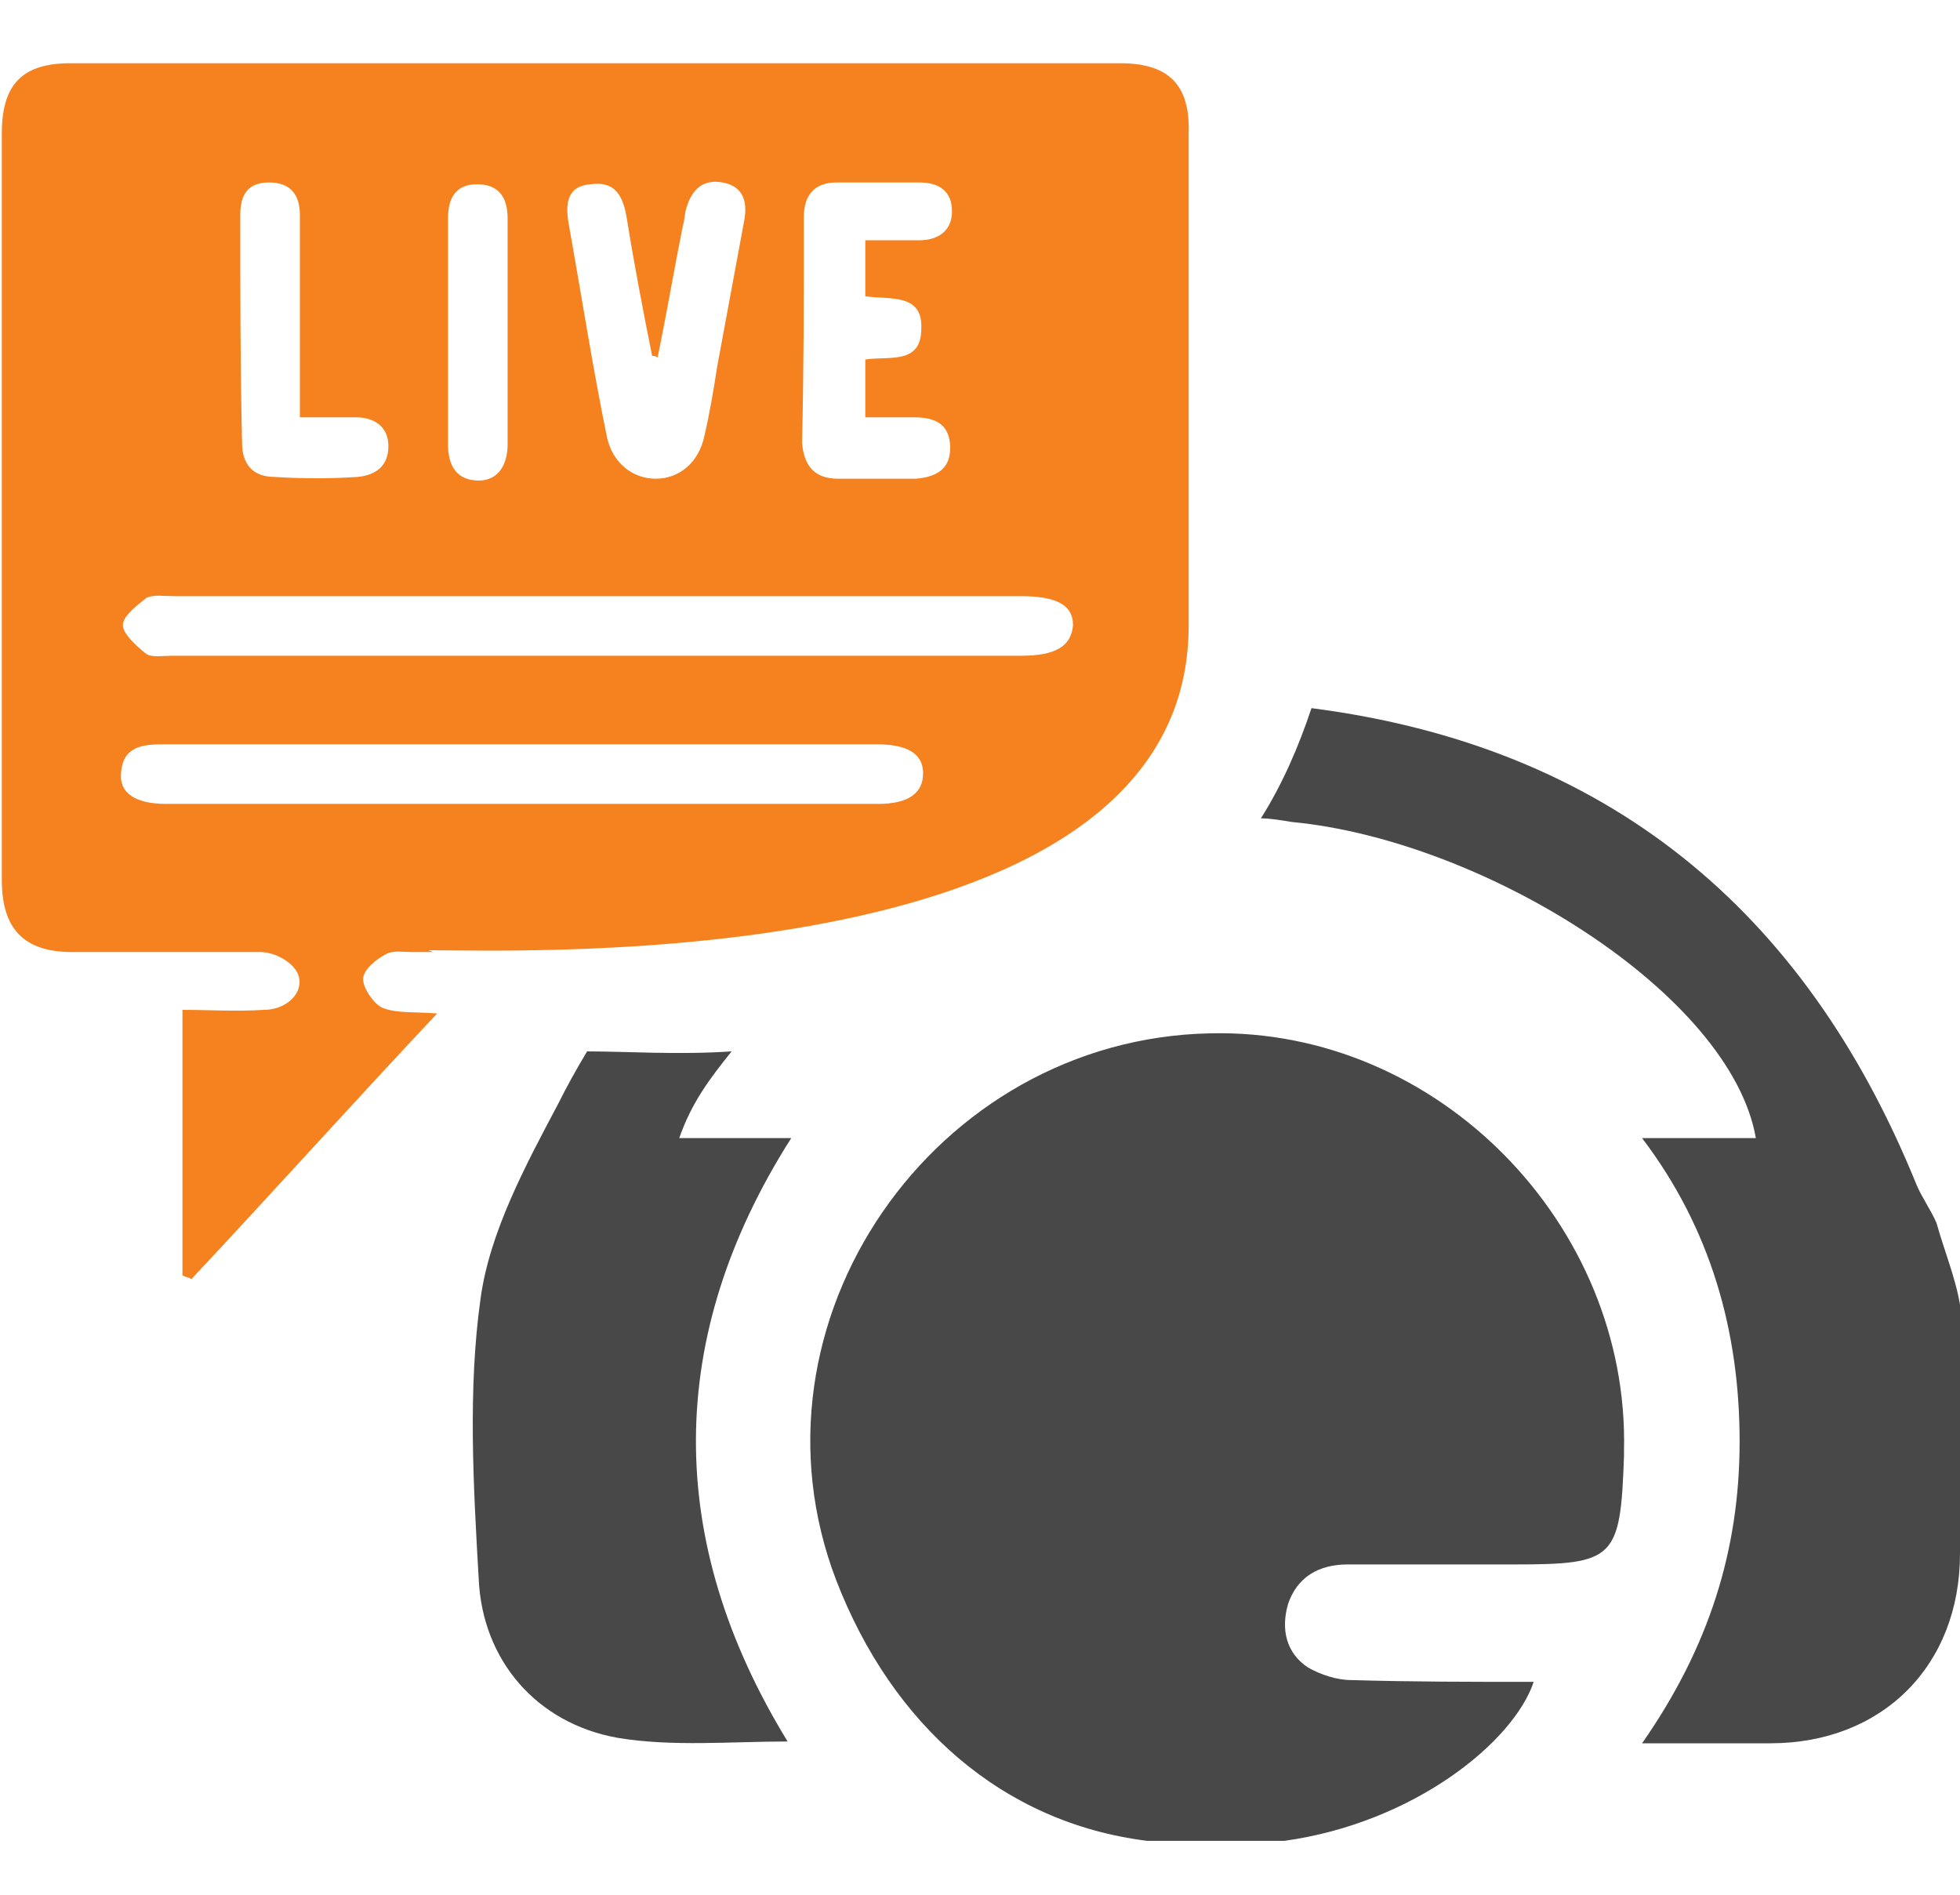
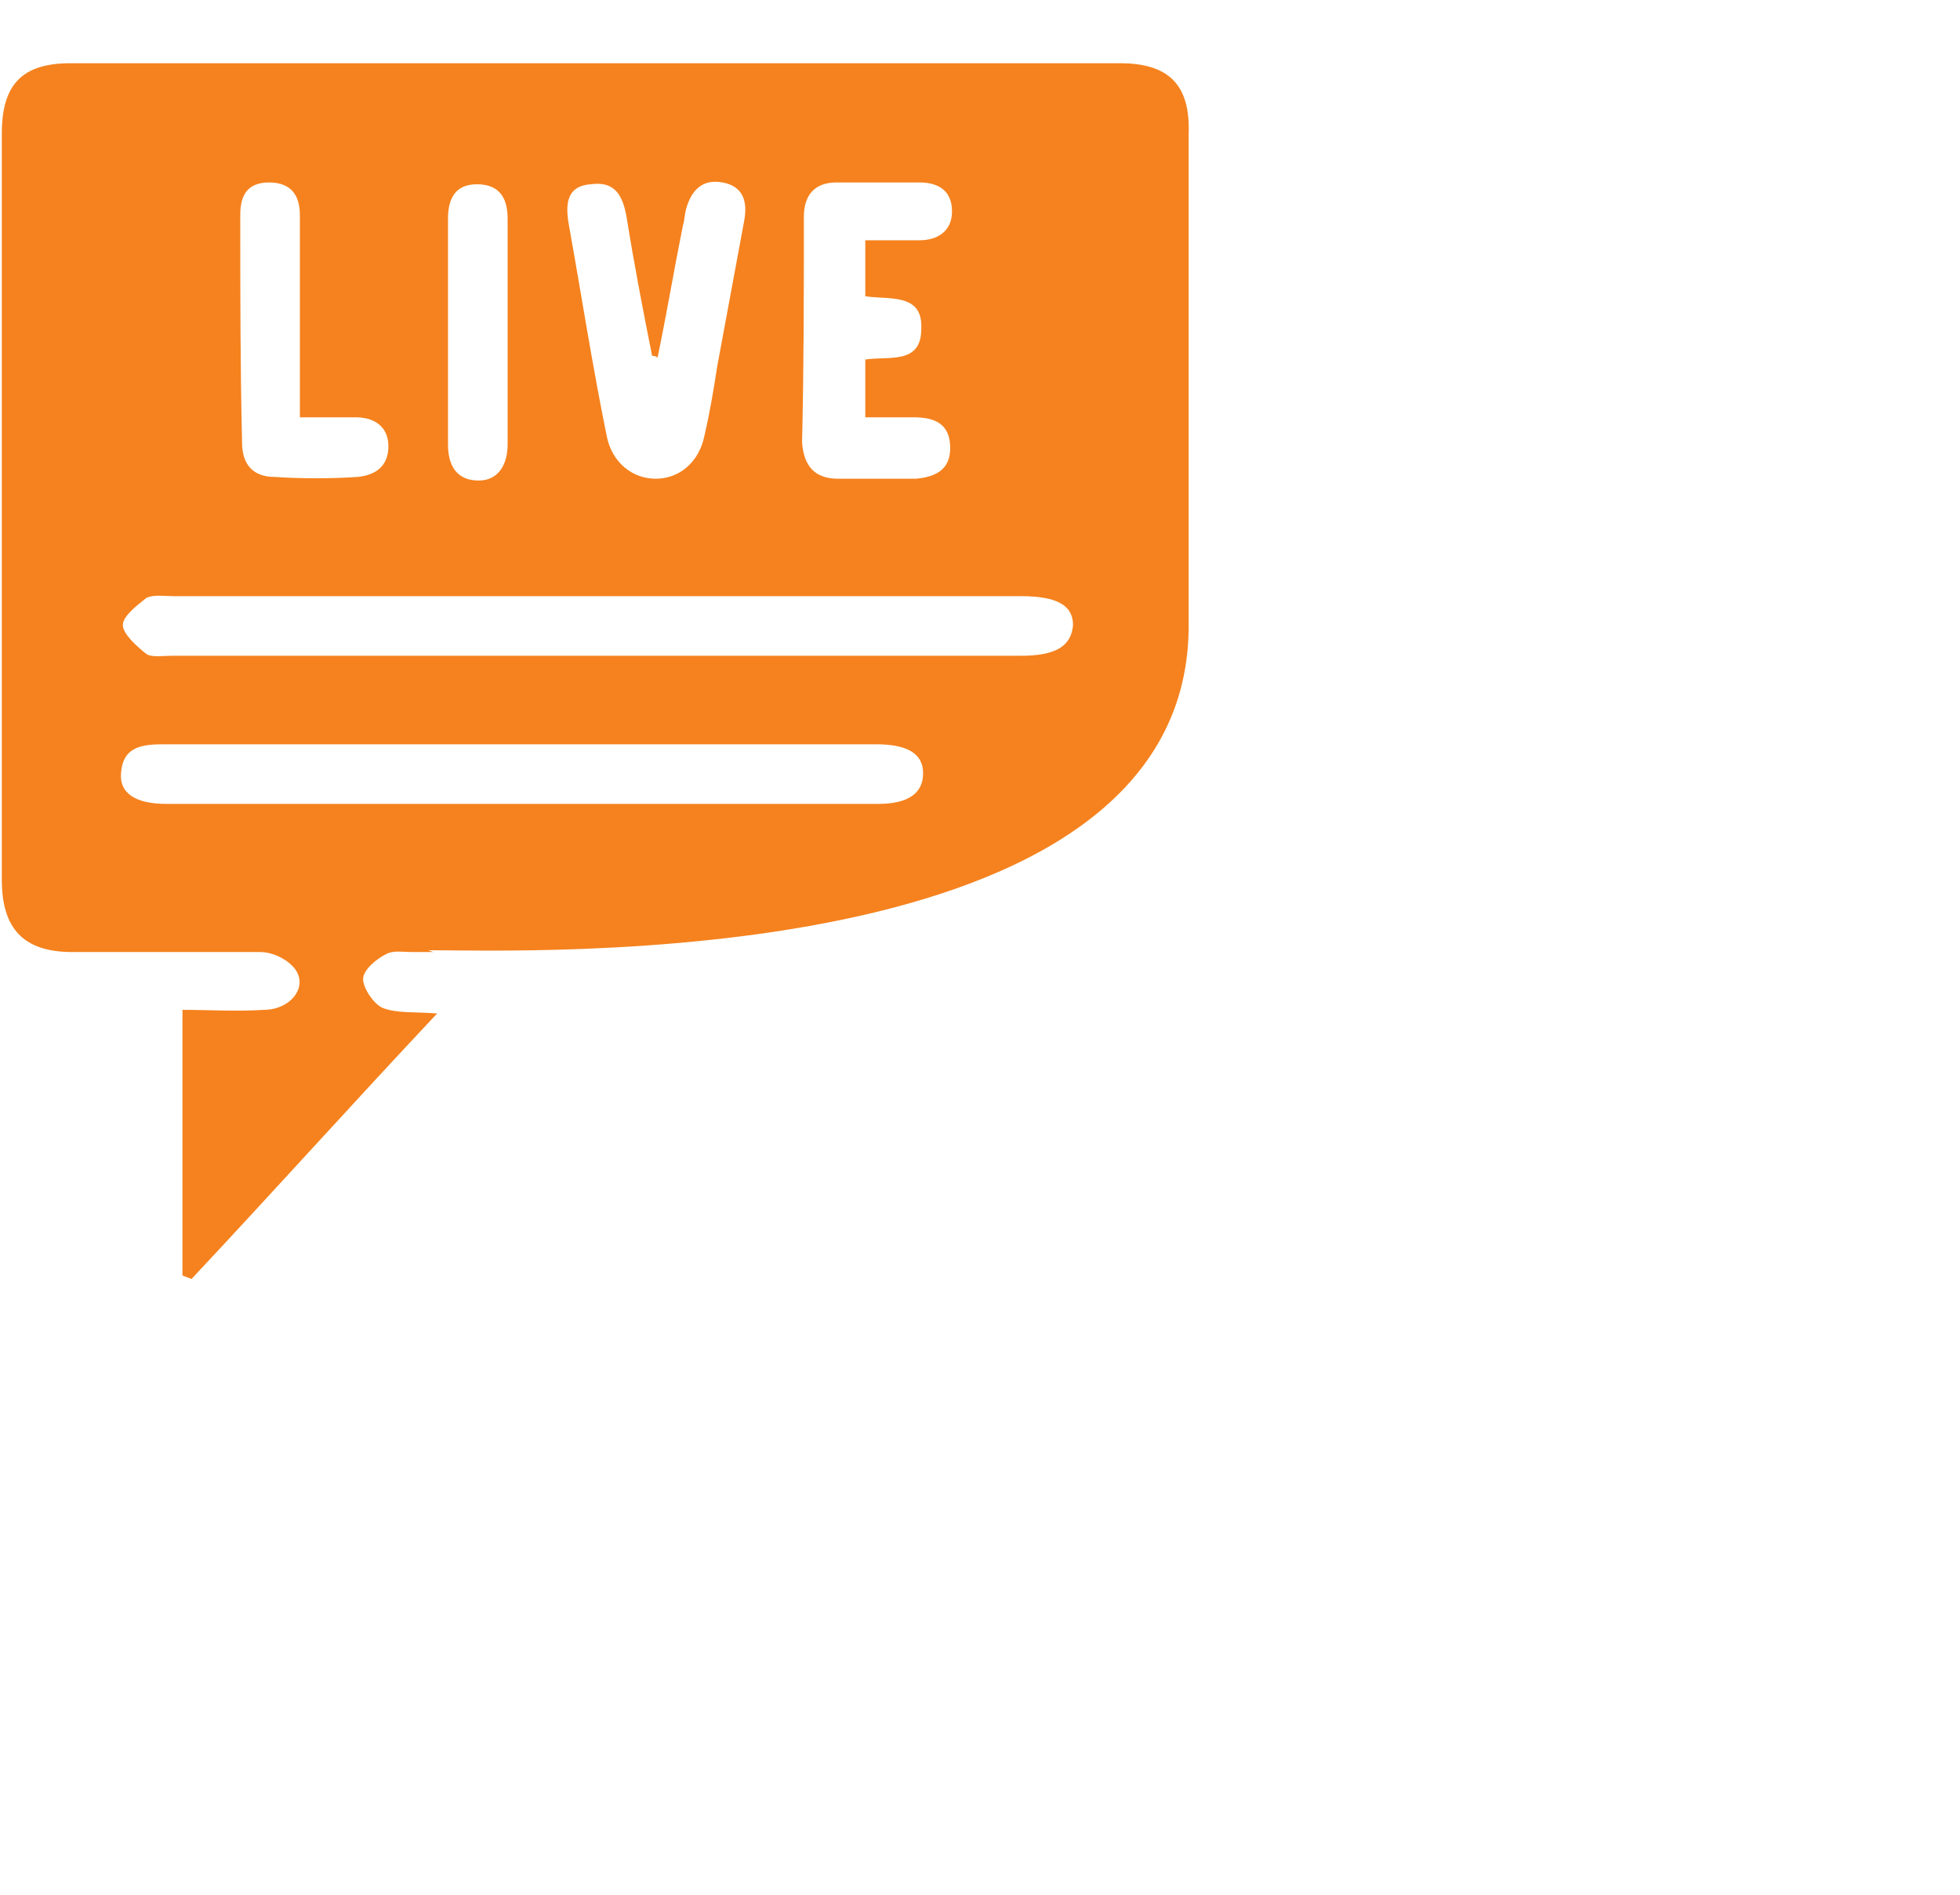
<svg xmlns="http://www.w3.org/2000/svg" version="1.1" id="Layer_1" x="0px" y="0px" viewBox="0 0 108.5 104.9" style="enable-background:new 0 0 108.5 104.9;" xml:space="preserve">
  <style type="text/css">
	.st0{fill:#F5821E;}
	.st1{fill:#484848;}
</style>
  <g id="XMLID_119_">
    <path id="XMLID_133_" class="st0" d="M62,3.5H3.9c-2.7,0-3.8,1.2-3.8,3.9c0,13.8,0,27.6,0,41.3c0,2.7,1.2,4,3.9,4   c3.5,0,6.9,0,10.4,0c0.7,0,1.5,0.4,1.9,0.9c0.8,1-0.2,2.3-1.7,2.3c-1.5,0.1-3,0-4.5,0v14.7c0.2,0.1,0.3,0.1,0.5,0.2   c4.5-4.8,8.9-9.7,13.6-14.7c-1.3-0.1-2.2,0-3-0.3c-0.5-0.2-1.1-1.1-1.1-1.6c0-0.5,0.7-1.1,1.3-1.4c0.4-0.2,0.9-0.1,1.4-0.1H24   l-0.3-0.1c5.3,0,41.9,1.4,42.1-17.8c0-9.1,0-18.3,0-27.4C65.9,4.7,64.7,3.5,62,3.5z M44.5,12c0-1.2,0.6-1.9,1.8-1.9   c1.5,0,3.1,0,4.6,0c1.1,0,1.8,0.5,1.8,1.6c0,1.1-0.8,1.6-1.8,1.6c-0.9,0-1.9,0-3,0v3.1c1.3,0.2,3.2-0.2,3.1,1.8   c0,2-1.8,1.5-3.1,1.7v3.2c0.9,0,1.8,0,2.7,0c1.2,0,2,0.4,2,1.7c0,1.2-0.8,1.6-1.9,1.7c-1.4,0-2.9,0-4.3,0c-1.3,0-1.9-0.7-2-2   C44.5,20.3,44.5,16.2,44.5,12z M32.7,10.2c1.4-0.2,1.8,0.7,2,1.9c0.4,2.5,0.9,5.1,1.4,7.6c0.1,0,0.2,0,0.3,0.1   c0.5-2.4,0.9-4.8,1.4-7.3c0.1-0.3,0.1-0.7,0.2-1c0.3-1,0.9-1.6,2-1.4c1.1,0.2,1.4,1,1.2,2.1c-0.5,2.7-1,5.4-1.5,8.1   c-0.2,1.3-0.4,2.5-0.7,3.8c-0.3,1.5-1.4,2.4-2.7,2.4c-1.3,0-2.4-0.9-2.7-2.3c-0.8-3.9-1.4-7.8-2.1-11.7   C31.3,11.4,31.3,10.3,32.7,10.2z M24.8,18.1c0-2,0-4,0-6c0-1.1,0.4-1.9,1.6-1.9c1.2,0,1.7,0.7,1.7,1.9c0,4.2,0,8.3,0,12.5   c0,1.1-0.5,2-1.6,2c-1.2,0-1.7-0.8-1.7-2C24.8,22.3,24.8,20.2,24.8,18.1z M13.3,11.9c0-1.1,0.4-1.8,1.6-1.8c1.2,0,1.7,0.7,1.7,1.8   c0,3.2,0,6.3,0,9.5v1.7c1.2,0,2.1,0,3.1,0c1,0,1.8,0.5,1.8,1.6c0,1.1-0.7,1.6-1.7,1.7c-1.5,0.1-3.1,0.1-4.6,0   c-1.2,0-1.8-0.7-1.8-1.9C13.3,20.3,13.3,16.1,13.3,11.9z M48.6,44.5c-8,0-7.7,0-15.7,0H10.2c-0.3,0-0.7,0-1,0   c-1.7,0-2.6-0.6-2.5-1.7c0.1-1.5,1.2-1.6,2.4-1.6c15.9,0,23.5,0,39.4,0c1.7,0,2.6,0.5,2.6,1.6C51.1,43.9,50.3,44.5,48.6,44.5z    M56.5,36.3h-47c-0.5,0-1.1,0.1-1.4-0.1c-0.5-0.4-1.3-1.1-1.3-1.6c0-0.5,0.8-1.1,1.3-1.5C8.5,32.9,9.1,33,9.6,33h46.9   c2,0,2.9,0.5,2.9,1.6C59.3,35.8,58.4,36.3,56.5,36.3z" />
    <g id="XMLID_120_">
-       <path id="XMLID_141_" class="st1" d="M89.9,80.3c0,0.1,0,0.2,0,0.3c-0.2,5.7-0.5,6-6.1,6c-3.1,0-6.2,0-9.2,0    c-1.6,0-2.8,0.7-3.3,2.2c-0.4,1.4-0.1,2.7,1.1,3.5c0.7,0.4,1.6,0.7,2.4,0.7c3.4,0.1,6.7,0.1,10.1,0.1c-1.1,3.3-6.6,7.8-13.8,8.8    h-7.6c-8-1-14.1-6.4-17.2-14.4c-5.5-14.3,5.4-30,20.7-30.3C79.6,56.9,90.2,67.8,89.9,80.3z" />
-       <path id="XMLID_135_" class="st1" d="M43.8,63c-7,11-7,22.3-0.2,33.4c-3.1,0-6.4,0.3-9.4-0.2c-4.5-0.8-7.5-4.3-7.7-8.8    c-0.3-5.2-0.6-10.5,0.1-15.5c0.5-3.7,2.5-7.4,4.3-10.8c0.5-1,1-1.9,1.6-2.9c2.2,0,5,0.2,8,0c-1.2,1.5-2.2,2.8-2.9,4.8H43.8z" />
-       <path id="XMLID_136_" class="st1" d="M108.5,86c0,6.2-4.3,10.5-10.5,10.5c-2.3,0-4.5,0-7.1,0c3.7-5.3,5.4-10.7,5.4-16.7    c0-6.1-1.6-11.8-5.4-16.8h6.3c-1.4-8-15.1-16.5-25.7-17.5c-0.6-0.1-1.2-0.2-1.7-0.2c1.2-1.9,2.1-4,2.8-6.1    c16.3,2.1,27.3,11.1,33.5,26.4c0.3,0.7,0.8,1.4,1.1,2.1c0.5,1.8,1.3,3.6,1.4,5.4C108.6,77.4,108.5,81.7,108.5,86z" />
-     </g>
+       </g>
  </g>
</svg>